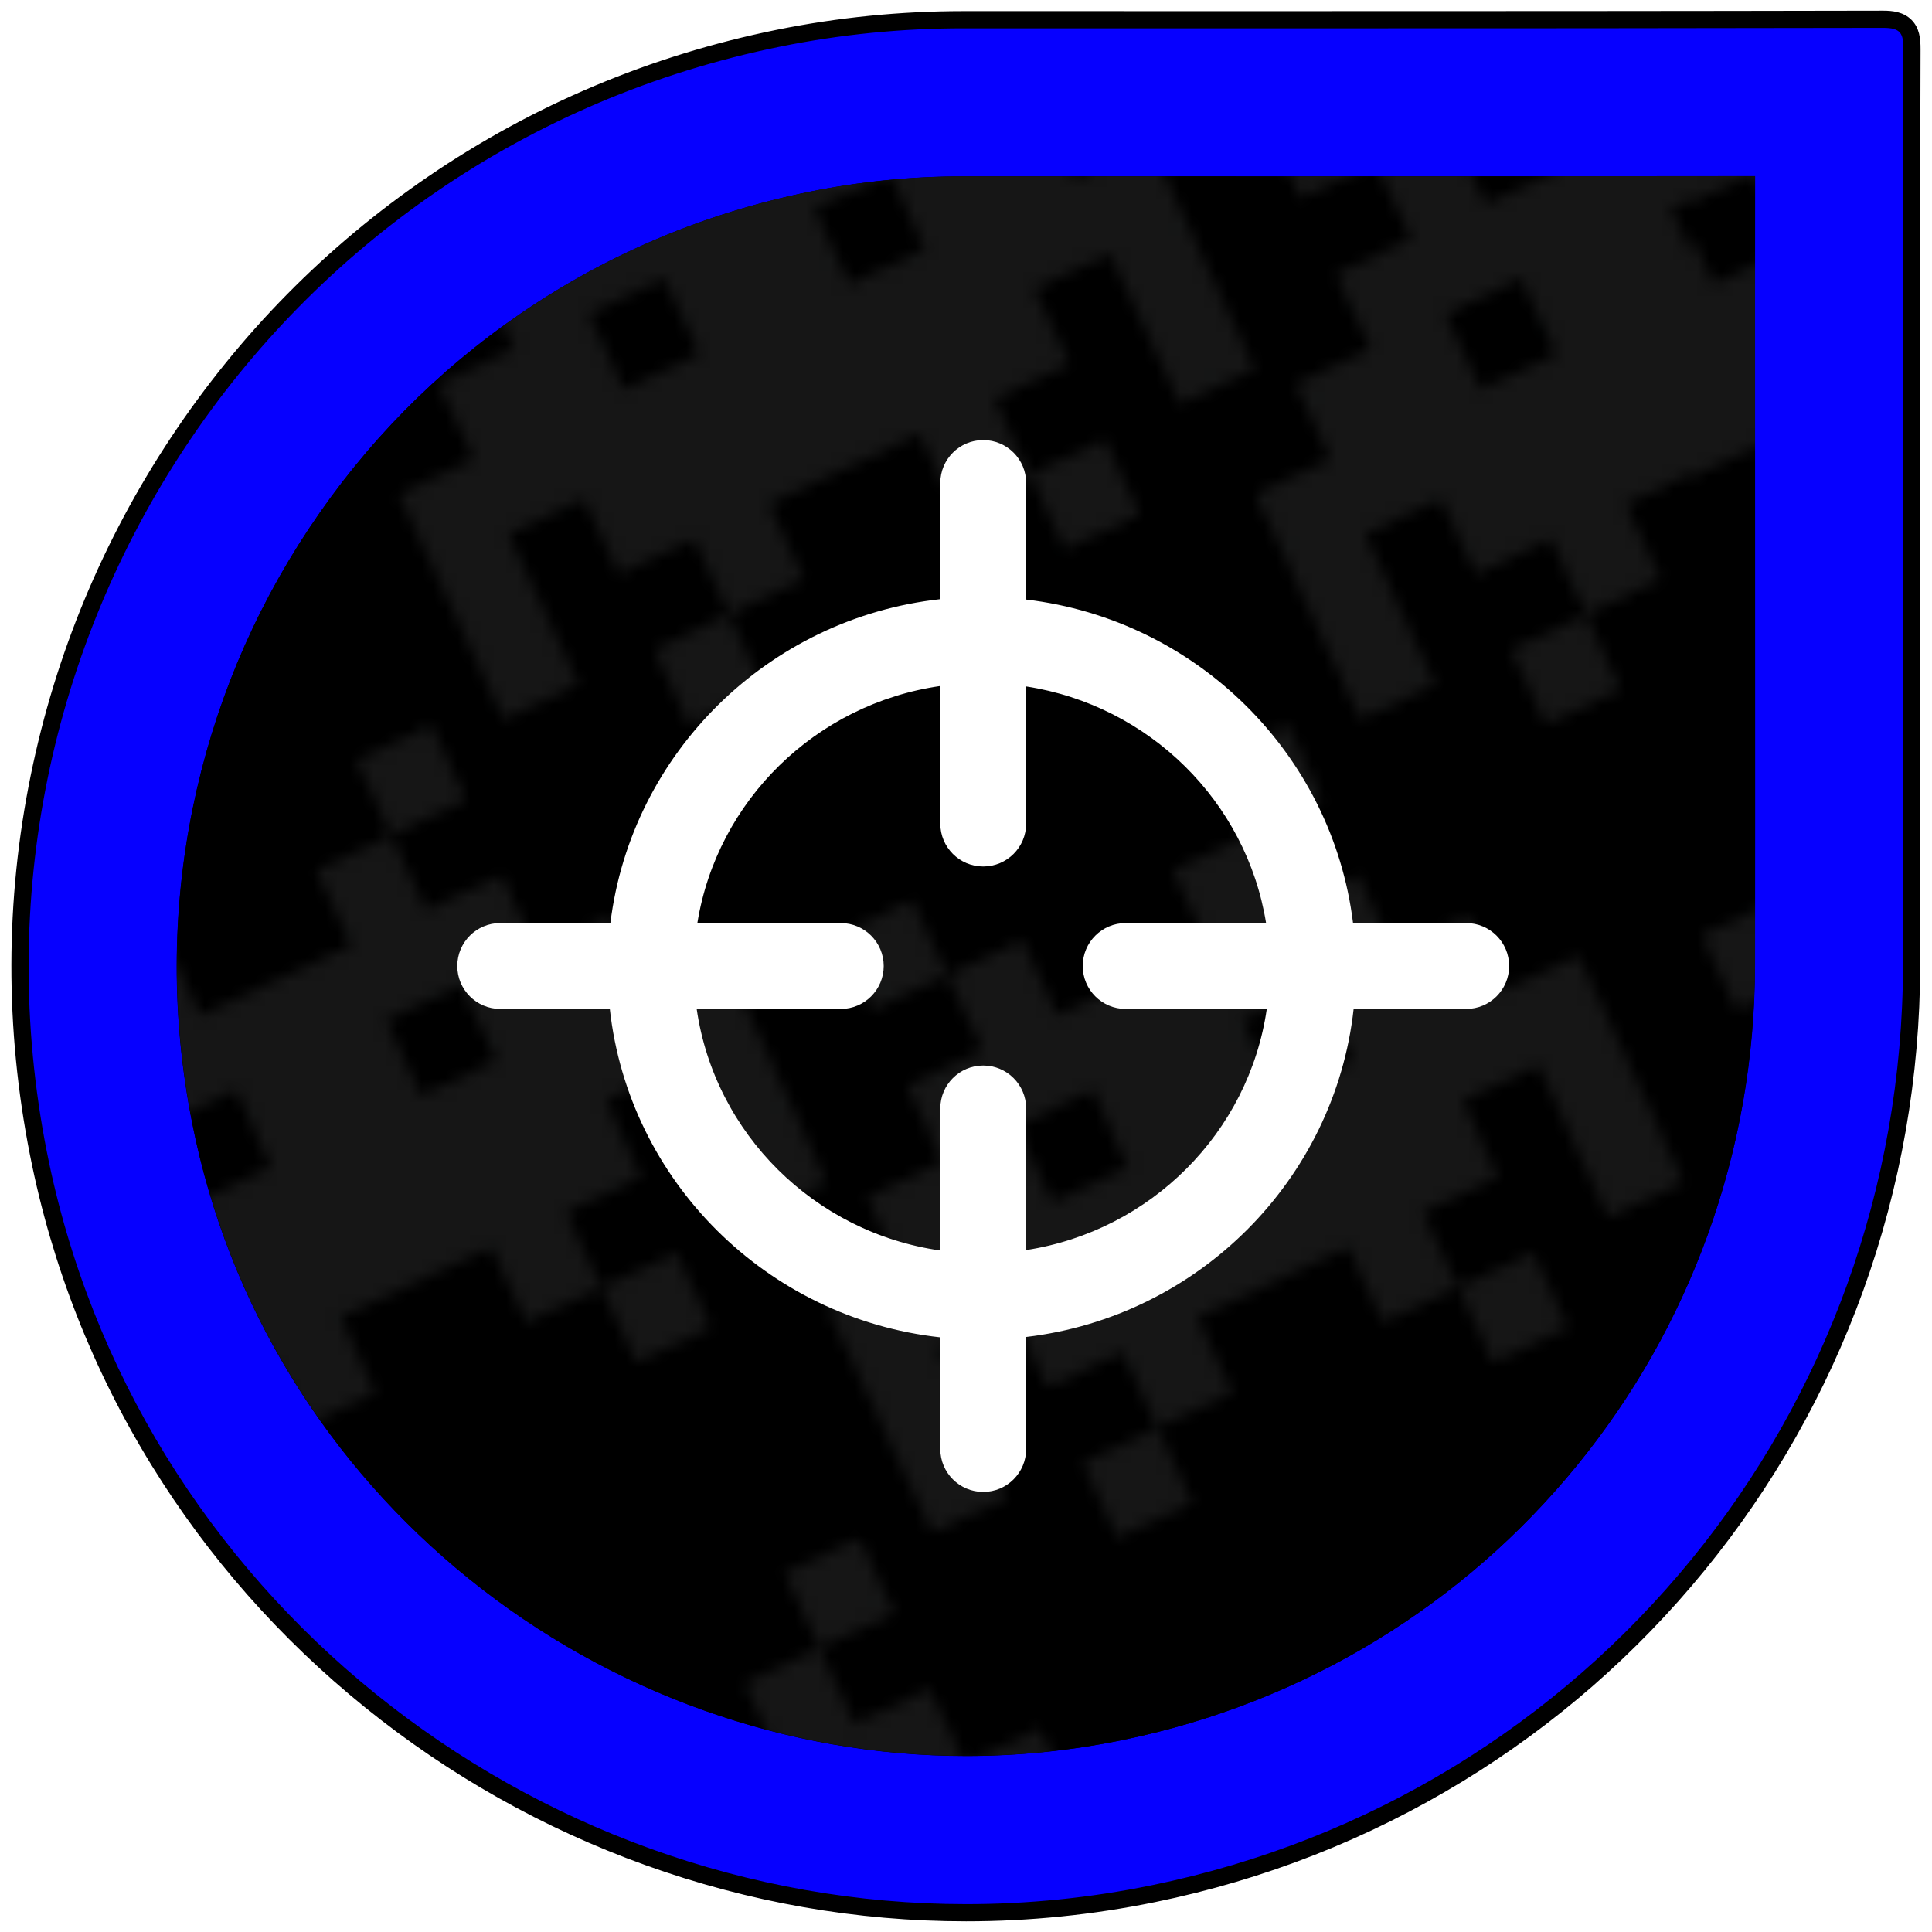
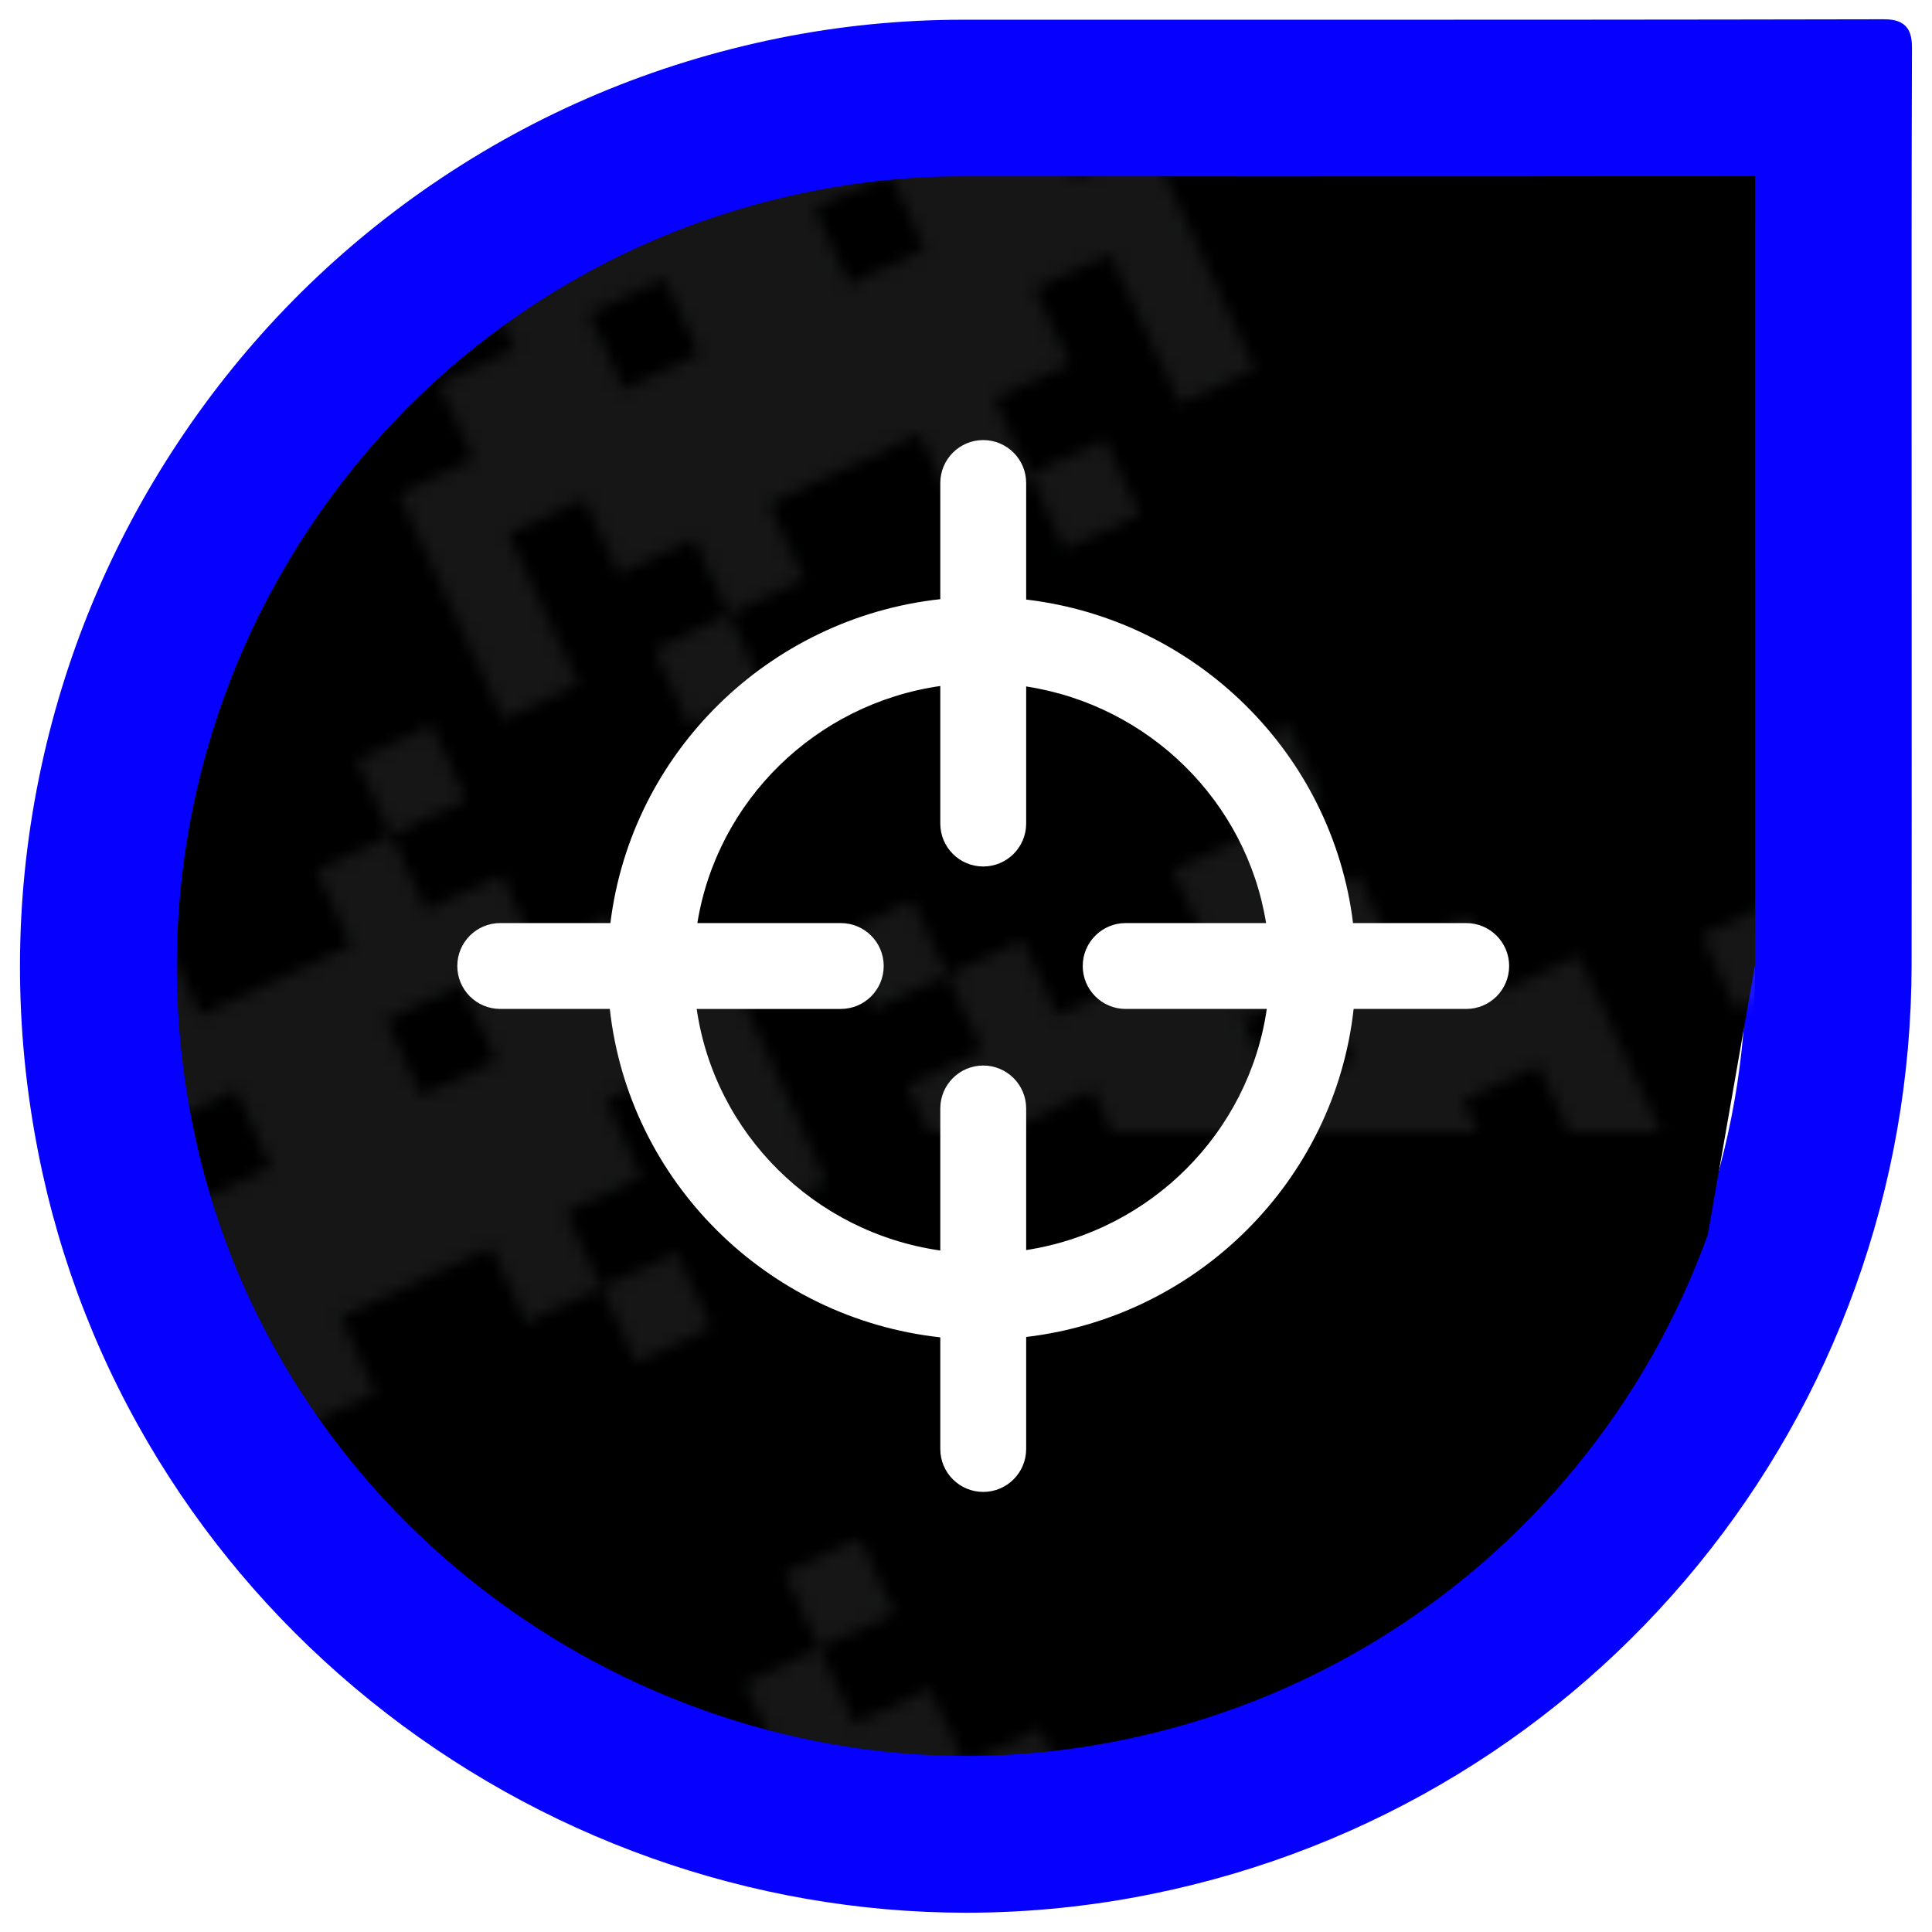
<svg xmlns="http://www.w3.org/2000/svg" xmlns:xlink="http://www.w3.org/1999/xlink" version="1.1" id="Layer_1" x="0px" y="0px" width="900px" height="900px" viewBox="0 0 900 900" enable-background="new 0 0 900 900" xml:space="preserve">
  <pattern width="142.361" height="134.855" patternUnits="userSpaceOnUse" id="New_Pattern_2" viewBox="35.591 -168.569 142.361 134.855" overflow="visible">
    <g>
      <polygon fill="none" points="35.591,-168.569 177.952,-168.569 177.952,-33.714 35.591,-33.714   " />
      <path fill="#F1F2F2" d="M150.903-54.938l-6.242,2.912l-2.914-6.246l6.244-2.91l-2.91-6.245l-6.246,2.913l2.912,6.242l-6.244,2.911    l2.91,6.245l-12.488,5.826l-2.914-6.248l-6.242,2.915l-2.912-6.245l-6.244,2.912l2.912,6.242l6.244-2.909l2.912,6.243    l-6.244,2.913l2.912,6.244l-6.246,2.91l2.912,6.246l-6.244,2.91l8.732,18.732l6.246-2.908l-5.822-12.488l6.246-2.916l2.91,6.247    l6.244-2.913l2.912,6.246l-6.244,2.912L130.905,0l6.246-2.912l-2.912-6.244l6.244-2.913l-2.912-6.244l12.492-5.825l2.908,6.245    l6.246-2.909l2.91,6.245l6.244-2.915l-2.91-6.244l-6.244,2.914l-2.91-6.247l6.242-2.912l-2.91-6.243l6.24-2.913l5.826,12.489    l6.246-2.91l-8.736-18.735l-6.244,2.911l-2.912-6.241l-6.246,2.911L150.903-54.938z M125.503-27.889l-2.91-6.245l6.246-2.913    l2.912,6.243L125.503-27.889z M144.241-36.628l-2.914-6.244l6.242-2.911l2.916,6.245L144.241-36.628z" />
      <path fill="#F1F2F2" d="M79.722-54.938l-6.242,2.912l-2.914-6.246l6.244-2.91l-2.91-6.245l-6.246,2.913l2.912,6.242l-6.242,2.911    l2.91,6.245L54.745-43.29l-2.916-6.248l-6.24,2.915l-2.914-6.245l-6.242,2.912l2.912,6.242l6.244-2.909l2.91,6.243l-6.242,2.913    l2.912,6.244l-6.248,2.91l2.912,6.246l-6.242,2.91l8.732,18.732l6.246-2.908L44.747-15.82l6.244-2.916l2.912,6.247l6.244-2.913    l2.91,6.246l-6.244,2.912L59.726,0l6.246-2.912l-2.914-6.244l6.244-2.913l-2.912-6.244l12.492-5.825l2.908,6.245l6.248-2.909    l2.91,6.245l6.244-2.915l-2.91-6.244l-6.244,2.914l-2.912-6.247l6.242-2.912l-2.91-6.243l6.242-2.913l5.824,12.489l6.246-2.91    l-8.736-18.735l-6.244,2.911l-2.912-6.241l-6.246,2.911L79.722-54.938z M54.323-27.889l-2.912-6.245l6.246-2.913l2.912,6.243    L54.323-27.889z M73.06-36.628l-2.914-6.244l6.244-2.911l2.914,6.245L73.06-36.628z" />
-       <path fill="#F1F2F2" d="M186.493-122.366l-6.242,2.912l-2.914-6.246l6.244-2.91l-2.91-6.245l-6.246,2.913l2.912,6.242    l-6.243,2.911l2.91,6.245l-12.488,5.826l-2.915-6.248l-6.241,2.915l-2.913-6.245l-6.243,2.912l2.912,6.242l6.244-2.909    l2.911,6.243l-6.243,2.913l2.912,6.244l-6.247,2.91l2.912,6.246l-6.243,2.91l8.732,18.732l6.246-2.908l-5.822-12.488l6.245-2.916    l2.911,6.247l6.244-2.913l2.911,6.246l-6.244,2.912l2.911,6.244l6.246-2.912l-2.913-6.244l6.244-2.913l-2.912-6.244l12.492-5.825    l2.908,6.245l6.247-2.909l2.91,6.245l6.244-2.915l-2.91-6.244l-6.244,2.914l-2.911-6.247l6.242-2.912l-2.91-6.243l6.241-2.913    l5.825,12.489l6.246-2.91l-8.736-18.735l-6.244,2.911l-2.912-6.241l-6.246,2.911L186.493-122.366z M161.094-95.316l-2.911-6.245    l6.246-2.913l2.912,6.243L161.094-95.316z M179.831-104.056l-2.914-6.244l6.243-2.911l2.915,6.245L179.831-104.056z" />
      <path fill="#F1F2F2" d="M115.313-122.366l-6.242,2.912l-2.914-6.246l6.244-2.91l-2.91-6.245l-6.246,2.913l2.912,6.242    l-6.243,2.911l2.91,6.245l-12.488,5.826l-2.915-6.248l-6.241,2.915l-2.913-6.245l-6.243,2.912l2.912,6.242l6.244-2.909    l2.911,6.243l-6.243,2.913l2.912,6.244l-6.247,2.91l2.912,6.246l-6.243,2.91l8.732,18.732l6.246-2.908l-5.822-12.488l6.245-2.916    l2.911,6.247l6.244-2.913l2.911,6.246l-6.244,2.912l2.911,6.244l6.246-2.912l-2.913-6.244l6.244-2.913l-2.912-6.244l12.492-5.825    l2.908,6.245l6.247-2.909l2.91,6.245l6.244-2.915l-2.91-6.244l-6.244,2.914l-2.911-6.247l6.242-2.912l-2.91-6.243l6.241-2.913    l5.825,12.489l6.246-2.91l-8.736-18.735l-6.244,2.911l-2.912-6.241l-6.246,2.911L115.313-122.366z M89.913-95.316l-2.911-6.245    l6.246-2.913l2.912,6.243L89.913-95.316z M108.65-104.056l-2.914-6.244l6.243-2.911l2.915,6.245L108.65-104.056z" />
-       <path fill="#F1F2F2" d="M44.132-122.366l-6.242,2.912l-2.914-6.246l6.244-2.91l-2.91-6.245l-6.246,2.913l2.912,6.242l-6.243,2.911    l2.91,6.245l-12.488,5.826l-2.915-6.248l-6.241,2.915l-2.913-6.245l-6.243,2.912l2.912,6.242l6.244-2.909l2.911,6.243    l-6.243,2.913l2.912,6.244l-6.247,2.91l2.912,6.246L0-86.584l8.732,18.732l6.246-2.908L9.156-83.248l6.245-2.916l2.911,6.247    l6.244-2.913l2.911,6.246l-6.244,2.912l2.911,6.244l6.246-2.912l-2.913-6.244l6.244-2.913L30.8-85.741l12.492-5.825l2.908,6.245    l6.247-2.909l2.91,6.245l6.244-2.915l-2.91-6.244l-6.244,2.914l-2.911-6.247l6.242-2.912l-2.91-6.243l6.241-2.913l5.825,12.489    l6.246-2.91l-8.736-18.735l-6.244,2.911l-2.912-6.241l-6.246,2.911L44.132-122.366z M18.732-95.316l-2.911-6.245l6.246-2.913    l2.912,6.243L18.732-95.316z M37.47-104.056l-2.914-6.244l6.243-2.911l2.915,6.245L37.47-104.056z" />
-       <path fill="#F1F2F2" d="M150.903-189.794l-6.242,2.912l-2.914-6.246l6.244-2.91l-2.91-6.245l-6.246,2.913l2.912,6.242    l-6.244,2.911l2.91,6.245l-12.488,5.826l-2.914-6.248l-6.242,2.915l-2.912-6.245l-6.244,2.912l2.912,6.242l6.244-2.909    l2.912,6.243l-6.244,2.913l2.912,6.244l-6.246,2.91l2.912,6.246l-6.244,2.91l8.732,18.732l6.246-2.908l-5.822-12.488l6.246-2.916    l2.91,6.247l6.244-2.913l2.912,6.246l-6.244,2.912l2.91,6.244l6.246-2.912l-2.912-6.244l6.244-2.913l-2.912-6.244l12.492-5.825    l2.908,6.245l6.246-2.909l2.91,6.245l6.244-2.915l-2.91-6.244l-6.244,2.914l-2.91-6.247l6.242-2.912l-2.91-6.243l6.24-2.913    l5.826,12.489l6.246-2.91l-8.736-18.735l-6.244,2.911l-2.912-6.241l-6.246,2.911L150.903-189.794z M125.503-162.744l-2.91-6.245    l6.246-2.913l2.912,6.243L125.503-162.744z M144.241-171.483l-2.914-6.244l6.242-2.911l2.916,6.245L144.241-171.483z" />
      <path fill="#F1F2F2" d="M79.722-189.794l-6.242,2.912l-2.914-6.246l6.244-2.91l-2.91-6.245l-6.246,2.913l2.912,6.242l-6.242,2.911    l2.91,6.245l-12.488,5.826l-2.916-6.248l-6.24,2.915l-2.914-6.245l-6.242,2.912l2.912,6.242l6.244-2.909l2.91,6.243l-6.242,2.913    l2.912,6.244l-6.248,2.91l2.912,6.246l-6.242,2.91l8.732,18.732l6.246-2.908l-5.822-12.488l6.244-2.916l2.912,6.247l6.244-2.913    l2.91,6.246l-6.244,2.912l2.912,6.244l6.246-2.912l-2.914-6.244l6.244-2.913l-2.912-6.244l12.492-5.825l2.908,6.245l6.248-2.909    l2.91,6.245l6.244-2.915l-2.91-6.244l-6.244,2.914l-2.912-6.247l6.242-2.912l-2.91-6.243l6.242-2.913l5.824,12.489l6.246-2.91    l-8.736-18.735l-6.244,2.911l-2.912-6.241l-6.246,2.911L79.722-189.794z M54.323-162.744l-2.912-6.245l6.246-2.913l2.912,6.243    L54.323-162.744z M73.06-171.483l-2.914-6.244l6.244-2.911l2.914,6.245L73.06-171.483z" />
    </g>
  </pattern>
  <g>
    <g>
      <g>
        <path fill="#0600FF" d="M450.072,891.022c-100.116,0-198.698-35.101-277.585-98.835c-39.214-31.683-72.373-69.307-98.553-111.829     c-27.133-44.068-45.986-92.193-56.037-143.037C6.32,478.757,6.439,419.735,18.251,361.897     C29.667,306,51.479,253.506,83.082,205.873c31.606-47.638,71.452-88.073,118.429-120.181     c48.618-33.229,102.832-56.072,161.137-67.896c28.16-5.71,57.109-8.606,86.043-8.606l152.626,0.012     c82.513,0,179.814-0.027,275.875-0.225c0,0,0.108,0,0.11,0c3.57,0,7.588,0.371,10.322,3.111     c2.827,2.835,3.055,7.063,3.045,10.803c-0.206,57.804-0.186,116.575-0.166,173.411c0.006,17.132,0.012,34.264,0.012,51.395     c0,20.685,0.007,41.369,0.015,62.053c0.016,45.819,0.033,93.199-0.034,139.796c-0.077,51.671-8.945,102.294-26.355,150.462     c-16.956,46.909-41.557,90.298-73.12,128.96c-31.562,38.661-69.133,71.431-111.67,97.398c-43.677,26.662-91.452,45.43-142,55.78     C508.641,888.036,479.275,891.022,450.072,891.022z M448.691,86.183c-23.794,0-47.592,2.379-70.732,7.071     c-48.176,9.769-92.925,28.612-133.004,56.006c-38.734,26.471-71.611,59.841-97.718,99.184     c-26.107,39.359-44.124,82.715-53.55,128.863c-9.753,47.775-9.839,96.59-0.255,145.091c8.266,41.805,23.767,81.368,46.072,117.59     c21.56,35.041,48.936,66.099,81.369,92.311c65.228,52.7,146.626,81.723,229.2,81.723c24.037,0,48.202-2.457,71.823-7.303     c41.745-8.537,81.222-24.033,117.337-46.06c35.086-21.418,66.088-48.462,92.146-80.38     c26.063-31.919,46.368-67.732,60.352-106.446c14.393-39.811,21.721-81.667,21.78-124.409c0.069-47.038,0.05-95.798,0.032-138.818     v-1.011c-0.008-20.635-0.016-41.261-0.016-61.9c0-14.217-0.011-49.918-0.011-49.918c-0.01-32.501-0.022-72.69,0.025-111.695     c-72.754,0.095-144.952,0.108-212.224,0.108L448.691,86.183z" />
-         <path d="M877.301,12.977c8.092,0,9.388,2.538,9.369,9.903c-0.267,74.94-0.154,149.881-0.154,224.816     c0,67.284,0.077,134.567-0.02,201.844c-0.313,208.596-145.9,386.904-349.948,428.688c-28.98,5.945-57.921,8.795-86.476,8.795     c-203.268,0-387.505-144.365-428.251-350.477C-25.104,299.164,127.123,69.639,363.443,21.716     c28.084-5.695,56.551-8.526,85.248-8.526c50.862,0,101.761,0.012,152.626,0.012c91.957,0,183.914-0.035,275.884-0.225     c0.025,0,0.06,0,0.095,0C877.298,12.977,877.299,12.977,877.301,12.977 M601.317,82.191c-25.438,0-50.875-0.002-76.319-0.005     c-25.444-0.001-50.879-0.003-76.307-0.003c-24.097,0-48.156,2.412-71.527,7.151c-48.71,9.877-93.94,28.924-134.467,56.625     c-39.173,26.771-72.409,60.514-98.793,100.275C117.519,286.011,99.3,329.84,89.768,376.508     c-9.861,48.304-9.949,97.636-0.261,146.667c8.357,42.266,24.036,82.285,46.59,118.912c21.818,35.461,49.5,66.848,82.261,93.324     c65.945,53.279,148.233,82.611,231.714,82.611c24.27,0,48.722-2.48,72.627-7.385c42.273-8.645,82.153-24.324,118.616-46.563     c35.485-21.662,66.833-49.016,93.161-81.266c26.344-32.262,46.876-68.471,61.015-107.617     c14.54-40.217,21.958-82.531,22.019-125.762c0.068-46.241,0.051-93.313,0.032-138.825c-0.008-20.972-0.016-41.934-0.016-62.909     c0-16.638-0.006-33.278-0.011-49.919c-0.012-37.993-0.021-76.832,0.03-115.699C742.993,82.178,670.09,82.191,601.317,82.191      M877.3,4.977h-0.004h-0.095c-96.108,0.198-193.393,0.225-275.884,0.225c-25.433,0-50.874-0.003-76.314-0.006     S474.122,5.19,448.691,5.19c-29.201,0-58.417,2.922-86.838,8.686c-58.832,11.93-113.538,34.981-162.599,68.513     c-47.405,32.4-87.613,73.202-119.505,121.272c-31.888,48.064-53.898,101.033-65.417,157.436     c-11.919,58.361-12.04,117.912-0.359,177.001c10.144,51.313,29.172,99.882,56.555,144.357     c26.419,42.91,59.877,80.876,99.445,112.844c39.234,31.698,83.124,56.418,130.448,73.473     c48.337,17.419,98.687,26.251,149.65,26.251c29.473,0,59.108-3.014,88.083-8.958c51-10.443,99.206-29.381,143.279-56.285     c42.924-26.203,80.837-59.27,112.685-98.281c31.85-39.014,56.674-82.795,73.783-130.131     c17.568-48.604,26.516-99.682,26.594-151.815c0.067-46.597,0.051-93.974,0.034-139.792c-0.008-20.688-0.015-41.376-0.015-62.064     c0-17.127-0.006-34.255-0.012-51.383c-0.02-56.836-0.04-115.607,0.166-173.404c0.013-4.885-0.489-9.912-4.213-13.645     C886.667,5.464,881.435,4.977,877.3,4.977L877.3,4.977z M601.317,90.191c66.012,0,136.776-0.013,208.219-0.103     c-0.042,37.407-0.03,74.61-0.021,107.691l0.002,6.853c0.004,14.355,0.009,28.711,0.009,43.064     c0,20.618,0.008,41.223,0.016,61.836v1.076c0.018,43.004,0.037,91.745-0.032,138.811c-0.06,42.279-7.307,83.681-21.542,123.054     c-13.829,38.29-33.911,73.71-59.688,105.277c-25.771,31.567-56.433,58.314-91.133,79.497     c-35.717,21.783-74.763,37.109-116.051,45.553c-23.362,4.793-47.257,7.223-71.024,7.223c-81.662,0-162.167-28.707-226.687-80.834     c-32.078-25.926-59.154-56.642-80.475-91.294c-22.056-35.817-37.383-74.936-45.556-116.271     c-9.48-47.977-9.396-96.263,0.251-143.515c9.322-45.642,27.142-88.523,52.964-127.452c25.82-38.911,58.335-71.914,96.641-98.092     c39.636-27.091,83.894-45.727,131.543-55.389c22.88-4.639,46.41-6.991,69.938-6.991l47.347,0.002l28.96,0.001     C550.441,90.189,575.88,90.191,601.317,90.191L601.317,90.191z" />
      </g>
    </g>
    <g>
      <g>
-         <path fill-rule="evenodd" clip-rule="evenodd" d="M817.577,449.382c0.068-46.243,0.051-93.315,0.032-138.825     c-0.008-20.973-0.016-41.936-0.016-62.91c0-16.637-0.006-33.278-0.011-49.919c-0.012-37.993-0.021-76.832,0.03-115.699     c-74.553,0.1-147.456,0.113-216.229,0.113c-25.438,0-50.875-0.002-76.319-0.005c-25.444-0.001-50.879-0.003-76.307-0.003     c-24.097,0-48.156,2.412-71.527,7.151c-48.71,9.877-93.94,28.924-134.467,56.625c-39.173,26.771-72.409,60.514-98.793,100.275     c-26.385,39.777-44.604,83.605-54.136,130.273c-9.861,48.306-9.949,97.636-0.261,146.669     c8.357,42.264,24.036,82.285,46.59,118.91c21.818,35.463,49.5,66.848,82.261,93.324c65.945,53.281,148.233,82.611,231.714,82.611     c24.27,0,48.722-2.479,72.627-7.383c42.273-8.645,82.153-24.324,118.616-46.564c35.485-21.662,66.833-49.016,93.161-81.266     c26.344-32.262,46.876-68.471,61.015-107.615C810.099,534.927,817.517,492.612,817.577,449.382z" />
+         <path fill-rule="evenodd" clip-rule="evenodd" d="M817.577,449.382c0.068-46.243,0.051-93.315,0.032-138.825     c-0.008-20.973-0.016-41.936-0.016-62.91c0-16.637-0.006-33.278-0.011-49.919c-0.012-37.993-0.021-76.832,0.03-115.699     c-74.553,0.1-147.456,0.113-216.229,0.113c-25.438,0-50.875-0.002-76.319-0.005c-25.444-0.001-50.879-0.003-76.307-0.003     c-24.097,0-48.156,2.412-71.527,7.151c-48.71,9.877-93.94,28.924-134.467,56.625c-39.173,26.771-72.409,60.514-98.793,100.275     c-26.385,39.777-44.604,83.605-54.136,130.273c-9.861,48.306-9.949,97.636-0.261,146.669     c8.357,42.264,24.036,82.285,46.59,118.91c21.818,35.463,49.5,66.848,82.261,93.324c65.945,53.281,148.233,82.611,231.714,82.611     c24.27,0,48.722-2.479,72.627-7.383c42.273-8.645,82.153-24.324,118.616-46.564c35.485-21.662,66.833-49.016,93.161-81.266     c26.344-32.262,46.876-68.471,61.015-107.615z" />
        <pattern id="SVGID_1_" xlink:href="#New_Pattern_2" patternTransform="matrix(5.607 0 0 5.607 36067.035 33075.941)">
			</pattern>
        <path opacity="0.09" fill-rule="evenodd" clip-rule="evenodd" fill="url(#SVGID_1_)" d="M817.577,449.382     c0.068-46.243,0.051-93.315,0.032-138.825c-0.008-20.973-0.016-41.936-0.016-62.91c0-16.637-0.006-33.278-0.011-49.919     c-0.012-37.993-0.021-76.832,0.03-115.699c-74.553,0.1-147.456,0.113-216.229,0.113c-25.438,0-50.875-0.002-76.319-0.005     c-25.444-0.001-50.879-0.003-76.307-0.003c-24.097,0-48.156,2.412-71.527,7.151c-48.71,9.877-93.94,28.924-134.467,56.625     c-39.173,26.771-72.409,60.514-98.793,100.275c-26.385,39.777-44.604,83.605-54.136,130.273     c-9.861,48.306-9.949,97.636-0.261,146.669c8.357,42.264,24.036,82.285,46.59,118.91c21.818,35.463,49.5,66.848,82.261,93.324     c65.945,53.281,148.233,82.611,231.714,82.611c24.27,0,48.722-2.479,72.627-7.383c42.273-8.645,82.153-24.324,118.616-46.564     c35.485-21.662,66.833-49.016,93.161-81.266c26.344-32.262,46.876-68.471,61.015-107.615     C810.099,534.927,817.517,492.612,817.577,449.382z" />
      </g>
    </g>
  </g>
  <g>
    <path fill="#FFFFFF" d="M683.019,430.004H630.3c-9.672-78.766-72.852-141.336-152.273-150.711v-54.289c0-11.047-8.961-20-20-20   c-11.047,0-20,8.953-20,20v54.109c-80.086,8.797-143.945,71.648-153.68,150.883h-51.32c-11.047,0-20,8.953-20,20s8.953,20,20,20   h51.047c8.844,80.227,73.156,144.117,153.953,152.992v52.008c0,11.047,8.953,20,20,20c11.039,0,20-8.953,20-20v-52.18   c80.125-9.461,143.742-73.055,152.547-152.813h52.445c11.047,0,20-8.953,20-20S694.065,430.004,683.019,430.004z M478.026,582.332   v-65.969c0-11.047-8.961-20-20-20c-11.047,0-20,8.953-20,20v66.172c-58.664-8.406-105.063-54.422-113.484-112.531h67.125   c11.047,0,20-8.953,20-20s-8.953-20-20-20h-66.813c9.234-57.125,55.219-102.125,113.172-110.438v64.078c0,11.047,8.953,20,20,20   c11.039,0,20-8.953,20-20V319.77c57.289,8.844,102.602,53.563,111.766,110.234h-65.414c-11.047,0-20,8.953-20,20s8.953,20,20,20   h65.742C581.745,527.66,536.026,573.379,478.026,582.332z" />
  </g>
</svg>